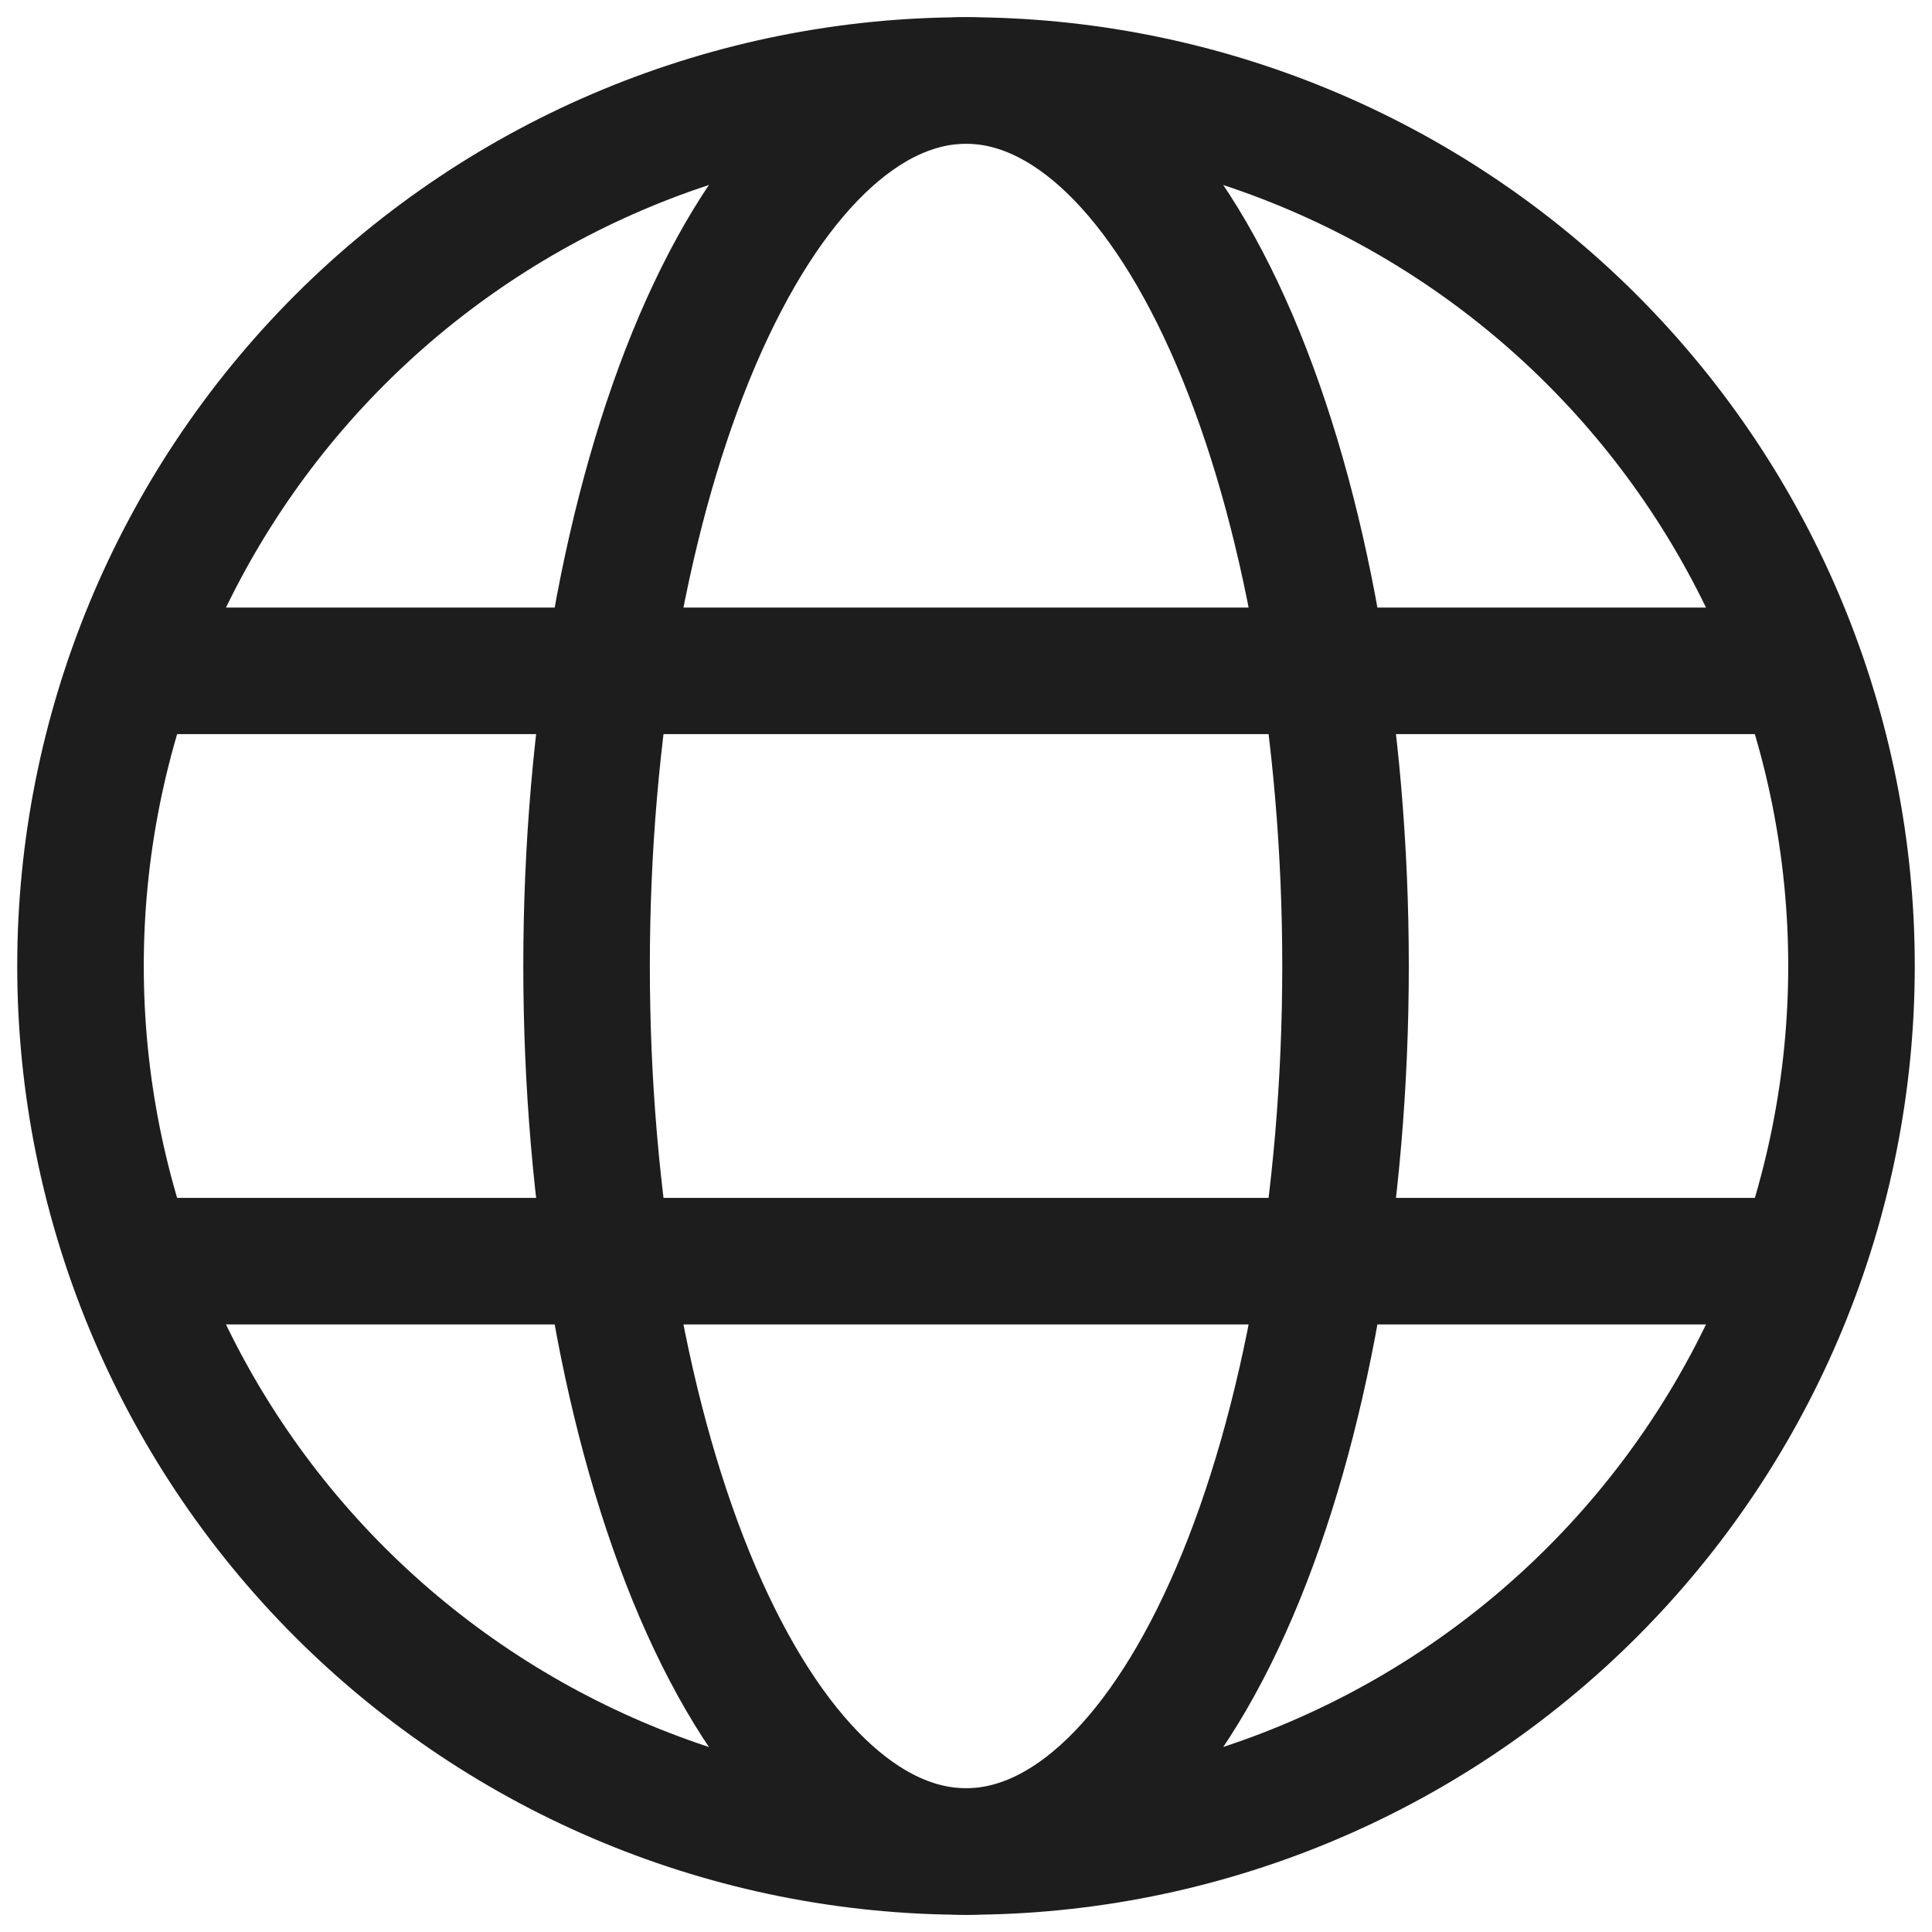
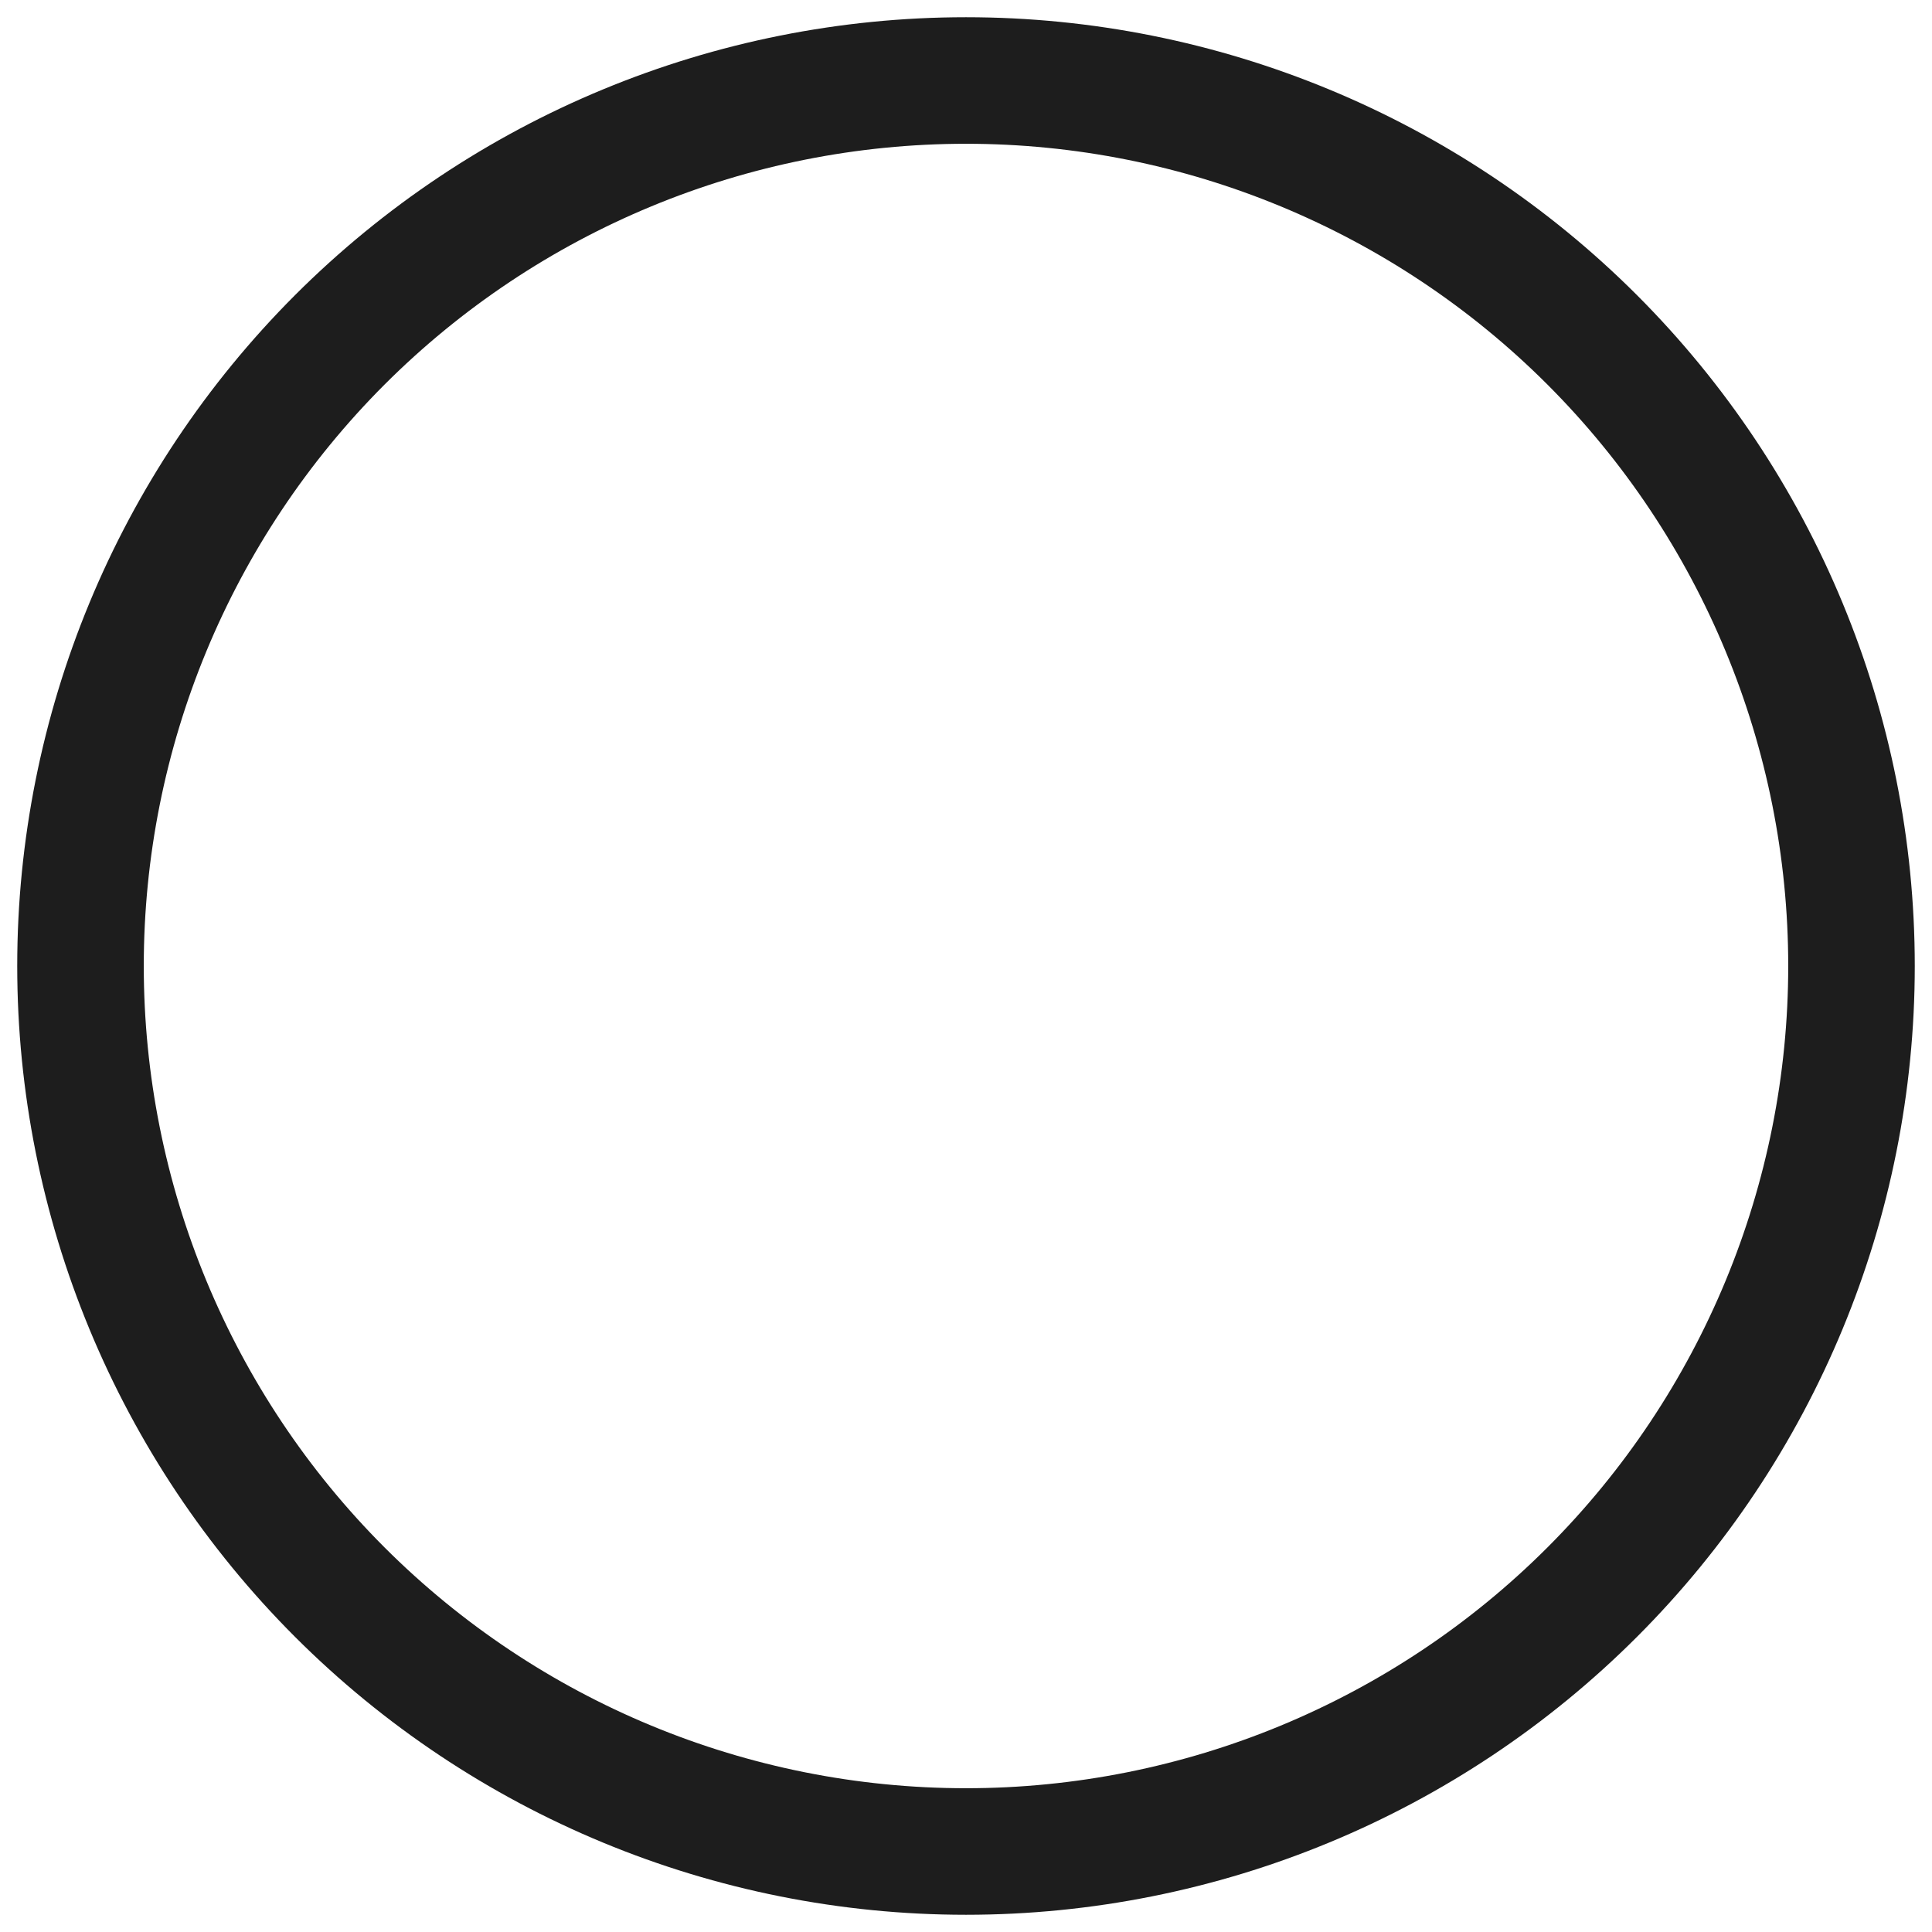
<svg xmlns="http://www.w3.org/2000/svg" width="18" height="18" viewBox="0 0 18 18" fill="none">
  <path d="M0.75 9C0.75 11.188 1.619 13.287 3.166 14.834C4.714 16.381 6.812 17.25 9 17.25C11.188 17.25 13.287 16.381 14.834 14.834C16.381 13.287 17.25 11.188 17.25 9C17.25 6.812 16.381 4.714 14.834 3.166C13.287 1.619 11.188 0.75 9 0.75C6.812 0.75 4.714 1.619 3.166 3.166C1.619 4.714 0.75 6.812 0.75 9Z" stroke="#1D1D1D" stroke-width="1.179" stroke-linejoin="round" />
-   <path d="M5.465 9C5.465 6.812 5.837 4.714 6.5 3.166C7.164 1.619 8.063 0.75 9.001 0.75C9.938 0.75 10.838 1.619 11.501 3.166C12.164 4.714 12.536 6.812 12.536 9C12.536 11.188 12.164 13.287 11.501 14.834C10.838 16.381 9.938 17.25 9.001 17.25C8.063 17.25 7.164 16.381 6.5 14.834C5.837 13.287 5.465 11.188 5.465 9Z" stroke="#1D1D1D" stroke-width="1.179" stroke-linejoin="round" />
-   <path d="M1.34 11.75H16.661M1.34 6.25H16.661" stroke="#1D1D1D" stroke-width="1.179" stroke-linecap="round" />
</svg>